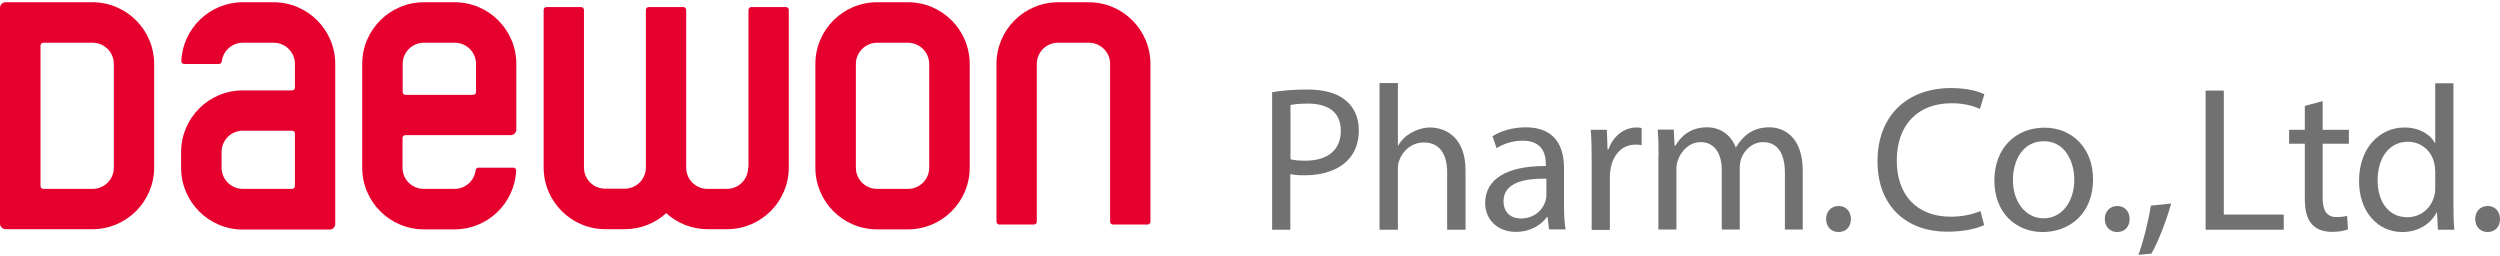
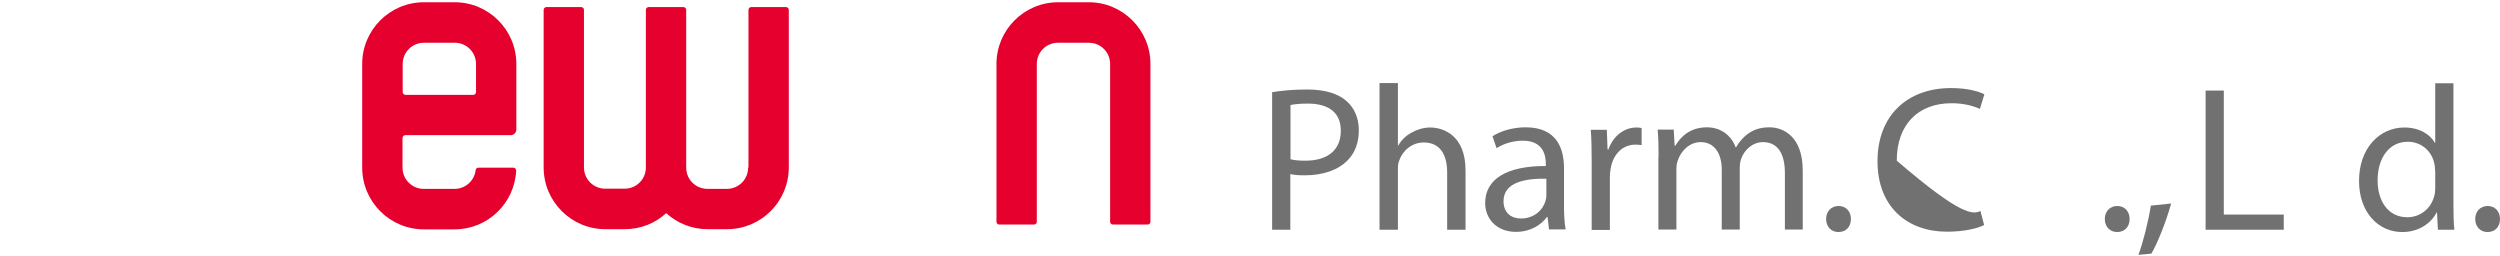
<svg xmlns="http://www.w3.org/2000/svg" viewBox="0 0 332 34" fill="none">
  <g clip-path="url(#clip0_142_12584)">
-     <path d="M123.398 22.262C123.398 23.826 122.142 25.082 120.578 25.082H116.479C114.916 25.082 113.66 23.826 113.66 22.262V8.496C113.66 6.932 114.939 5.676 116.479 5.676H120.578C122.142 5.676 123.398 6.956 123.398 8.496V22.262ZM120.578 0.298H116.479C111.954 0.298 108.281 3.97 108.281 8.496V22.262C108.281 26.788 111.954 30.46 116.479 30.46H120.578C125.104 30.46 128.777 26.788 128.777 22.262V8.496C128.777 3.97 125.104 0.298 120.578 0.298Z" fill="#E6002D" />
-     <path d="M15.117 22.262C15.117 23.826 13.861 25.082 12.297 25.082H5.758C5.544 25.082 5.379 24.916 5.379 24.703V6.055C5.379 5.842 5.544 5.676 5.758 5.676H12.297C13.861 5.676 15.117 6.932 15.117 8.496V22.262ZM12.297 0.298H0.758C0.332 0.298 0 0.63 0 1.056V29.678C0 30.105 0.332 30.437 0.758 30.437H12.274C16.799 30.437 20.472 26.764 20.472 22.238V8.496C20.472 3.97 16.799 0.298 12.274 0.298" fill="#E6002D" />
-     <path d="M39.166 24.703C39.166 24.916 39 25.082 38.787 25.082H32.247C30.683 25.082 29.428 23.826 29.428 22.262V20.177C29.428 18.613 30.683 17.358 32.247 17.358H38.787C39 17.358 39.166 17.523 39.166 17.737V24.703ZM36.346 0.298H32.247C27.864 0.298 24.286 3.757 24.073 8.093C24.073 8.306 24.239 8.496 24.452 8.496H29.072C29.262 8.496 29.428 8.354 29.451 8.164C29.617 6.766 30.802 5.676 32.247 5.676H36.346C37.91 5.676 39.166 6.932 39.166 8.496V11.624C39.166 11.837 39 12.003 38.787 12.003H32.247C27.722 12.003 24.049 15.675 24.049 20.201V22.286C24.049 26.811 27.722 30.484 32.247 30.484H43.763C44.189 30.484 44.521 30.152 44.521 29.726V8.496C44.521 3.97 40.848 0.298 36.323 0.298" fill="#E6002D" />
    <path d="M62.837 12.595H53.856C53.643 12.595 53.477 12.429 53.477 12.216V8.496C53.477 6.932 54.733 5.676 56.297 5.676H60.396C61.96 5.676 63.216 6.932 63.216 8.496V12.216C63.216 12.429 63.05 12.595 62.837 12.595ZM60.396 0.298H56.297C51.771 0.298 48.099 3.97 48.099 8.496V22.262C48.099 26.788 51.771 30.46 56.297 30.46H58.335H60.372C64.756 30.46 68.334 27.001 68.547 22.665C68.547 22.452 68.381 22.262 68.168 22.262H63.547C63.358 22.262 63.192 22.404 63.168 22.594C63.002 23.992 61.818 25.082 60.372 25.082H56.273C54.709 25.082 53.454 23.826 53.454 22.262V18.329C53.454 18.116 53.62 17.95 53.833 17.95H67.812C68.239 17.95 68.57 17.618 68.57 17.192V8.496C68.57 3.97 64.898 0.298 60.372 0.298" fill="#E6002D" />
    <path d="M144.628 0.298H140.529C136.004 0.298 132.331 3.97 132.331 8.496V29.441C132.331 29.655 132.497 29.82 132.71 29.82H137.307C137.52 29.82 137.686 29.655 137.686 29.441V8.496C137.686 6.932 138.942 5.676 140.505 5.676H144.605C146.168 5.676 147.424 6.932 147.424 8.496V29.441C147.424 29.655 147.59 29.82 147.803 29.82H152.4C152.613 29.82 152.779 29.655 152.779 29.441V8.496C152.779 3.97 149.106 0.298 144.581 0.298" fill="#E6002D" />
    <path d="M99.349 22.262C99.349 23.826 98.093 25.082 96.529 25.082H93.947C92.383 25.082 91.127 23.826 91.127 22.262V1.317C91.127 1.103 90.961 0.938 90.748 0.938H86.151C85.938 0.938 85.772 1.103 85.772 1.317V22.238C85.772 23.802 84.516 25.058 82.953 25.058H80.37C78.806 25.058 77.55 23.802 77.55 22.238V1.317C77.55 1.103 77.385 0.938 77.171 0.938H72.575C72.361 0.938 72.196 1.103 72.196 1.317V22.238C72.196 26.764 75.868 30.436 80.394 30.436H82.976C85.109 30.436 87.028 29.631 88.473 28.304C89.919 29.631 91.862 30.436 93.97 30.436H96.553C101.079 30.436 104.751 26.764 104.751 22.238V1.317C104.751 1.103 104.585 0.938 104.372 0.938H99.775C99.562 0.938 99.396 1.103 99.396 1.317V22.238L99.349 22.262Z" fill="#E6002D" />
    <path d="M171.379 21.149C171.9 21.291 172.563 21.338 173.369 21.338C176.283 21.338 178.06 19.94 178.06 17.381C178.06 14.822 176.307 13.756 173.653 13.756C172.611 13.756 171.805 13.851 171.379 13.946V21.125V21.149ZM168.962 12.24C170.123 12.05 171.639 11.884 173.582 11.884C175.952 11.884 177.705 12.429 178.819 13.424C179.837 14.301 180.454 15.652 180.454 17.287C180.454 18.921 179.956 20.272 179.008 21.243C177.729 22.594 175.667 23.281 173.298 23.281C172.587 23.281 171.924 23.257 171.355 23.115V30.508H168.938V12.24H168.962Z" fill="#727171" />
    <path d="M183.202 11.031H185.642V19.324H185.69C186.069 18.637 186.685 18.02 187.443 17.618C188.154 17.215 189.031 16.931 189.931 16.931C191.732 16.931 194.622 18.02 194.622 22.617V30.507H192.182V22.878C192.182 20.745 191.376 18.921 189.078 18.921C187.491 18.921 186.258 20.011 185.808 21.338C185.666 21.669 185.642 22.025 185.642 22.499V30.507H183.202V11.031Z" fill="#727171" />
    <path d="M205.356 23.731C202.702 23.683 199.669 24.133 199.669 26.716C199.669 28.28 200.712 29.014 201.967 29.014C203.721 29.014 204.834 27.924 205.213 26.787C205.284 26.55 205.356 26.266 205.356 26.029V23.731ZM205.711 30.507L205.521 28.825H205.427C204.668 29.867 203.247 30.791 201.328 30.791C198.603 30.791 197.229 28.896 197.229 26.977C197.229 23.778 200.095 22.025 205.284 22.048V21.764C205.284 20.674 204.976 18.684 202.228 18.684C200.972 18.684 199.693 19.063 198.745 19.679L198.2 18.091C199.314 17.381 200.925 16.907 202.607 16.907C206.706 16.907 207.701 19.679 207.701 22.333V27.285C207.701 28.446 207.749 29.559 207.915 30.46H205.711V30.507Z" fill="#727171" />
    <path d="M211.374 21.386C211.374 19.822 211.35 18.471 211.255 17.239H213.388L213.483 19.846H213.601C214.217 18.069 215.686 16.931 217.321 16.931C217.605 16.931 217.795 16.955 218.008 17.002V19.277C217.771 19.23 217.511 19.206 217.179 19.206C215.473 19.206 214.241 20.485 213.909 22.31C213.862 22.641 213.791 23.02 213.791 23.447V30.532H211.374V21.409V21.386Z" fill="#727171" />
    <path d="M220.259 20.816C220.259 19.442 220.235 18.328 220.141 17.215H222.273L222.392 19.347H222.486C223.245 18.091 224.477 16.907 226.704 16.907C228.528 16.907 229.926 17.997 230.495 19.561H230.542C230.969 18.826 231.49 18.257 232.035 17.831C232.841 17.238 233.717 16.907 234.997 16.907C236.774 16.907 239.404 18.068 239.404 22.664V30.483H237.034V22.972C237.034 20.413 236.087 18.873 234.12 18.873C232.746 18.873 231.656 19.892 231.229 21.077C231.111 21.409 231.04 21.835 231.04 22.285V30.483H228.647V22.522C228.647 20.413 227.699 18.873 225.851 18.873C224.334 18.873 223.221 20.082 222.818 21.29C222.676 21.645 222.628 22.048 222.628 22.475V30.483H220.235V20.793L220.259 20.816Z" fill="#727171" />
    <path d="M242.508 29.086C242.508 28.067 243.195 27.356 244.167 27.356C245.138 27.356 245.802 28.067 245.802 29.086C245.802 30.105 245.162 30.815 244.143 30.815C243.171 30.815 242.508 30.081 242.508 29.086Z" fill="#727171" />
-     <path d="M263.477 29.892C262.6 30.342 260.823 30.768 258.549 30.768C253.289 30.768 249.332 27.475 249.332 21.409C249.332 15.344 253.289 11.695 259.094 11.695C261.416 11.695 262.885 12.192 263.524 12.524L262.932 14.467C262.008 14.04 260.729 13.709 259.165 13.709C254.781 13.709 251.891 16.481 251.891 21.338C251.891 25.864 254.521 28.778 259.07 28.778C260.539 28.778 262.032 28.47 263.003 28.02L263.501 29.916L263.477 29.892Z" fill="#727171" />
-     <path d="M267.315 23.896C267.315 26.811 268.998 28.991 271.391 28.991C273.784 28.991 275.466 26.834 275.466 23.849C275.466 21.598 274.329 18.755 271.438 18.755C268.548 18.755 267.315 21.385 267.315 23.92M277.954 23.778C277.954 28.683 274.518 30.815 271.272 30.815C267.647 30.815 264.851 28.185 264.851 23.991C264.851 19.56 267.789 16.954 271.509 16.954C275.229 16.954 277.954 19.726 277.954 23.778Z" fill="#727171" />
+     <path d="M263.477 29.892C262.6 30.342 260.823 30.768 258.549 30.768C253.289 30.768 249.332 27.475 249.332 21.409C249.332 15.344 253.289 11.695 259.094 11.695C261.416 11.695 262.885 12.192 263.524 12.524L262.932 14.467C262.008 14.04 260.729 13.709 259.165 13.709C254.781 13.709 251.891 16.481 251.891 21.338C260.539 28.778 262.032 28.47 263.003 28.02L263.501 29.916L263.477 29.892Z" fill="#727171" />
    <path d="M279.518 29.086C279.518 28.067 280.205 27.356 281.176 27.356C282.148 27.356 282.811 28.067 282.811 29.086C282.811 30.105 282.172 30.815 281.153 30.815C280.181 30.815 279.518 30.081 279.518 29.086Z" fill="#727171" />
    <path d="M283.972 33.871C284.588 32.26 285.323 29.322 285.631 27.308L288.332 27.024C287.692 29.346 286.484 32.403 285.702 33.682L283.949 33.848L283.972 33.871Z" fill="#727171" />
    <path d="M292.905 12.027H295.322V28.494H303.283V30.508H292.905V12.027Z" fill="#727171" />
-     <path d="M308.448 13.423V17.238H311.931V19.086H308.448V26.242C308.448 27.877 308.922 28.824 310.273 28.824C310.913 28.824 311.386 28.753 311.694 28.659L311.813 30.459C311.339 30.649 310.605 30.791 309.657 30.791C308.519 30.791 307.595 30.436 307.027 29.772C306.34 29.061 306.079 27.877 306.079 26.313V19.086H303.994V17.238H306.079V14.063L308.472 13.423H308.448Z" fill="#727171" />
    <path d="M323.376 22.641C323.376 22.333 323.352 21.93 323.257 21.622C322.902 20.082 321.575 18.826 319.75 18.826C317.239 18.826 315.746 21.03 315.746 23.944C315.746 26.621 317.073 28.849 319.703 28.849C321.338 28.849 322.831 27.782 323.281 25.982C323.376 25.65 323.399 25.318 323.399 24.939V22.641H323.376ZM325.816 11.031V27.072C325.816 28.256 325.84 29.607 325.934 30.507H323.755L323.636 28.209H323.589C322.831 29.678 321.196 30.815 319.016 30.815C315.77 30.815 313.282 28.114 313.282 24.062C313.258 19.655 316.03 16.931 319.3 16.931C321.338 16.931 322.736 17.878 323.352 18.968H323.399V11.055H325.84L325.816 11.031Z" fill="#727171" />
    <path d="M328.707 29.086C328.707 28.067 329.394 27.356 330.365 27.356C331.337 27.356 332 28.067 332 29.086C332 30.105 331.36 30.815 330.341 30.815C329.37 30.815 328.707 30.081 328.707 29.086Z" fill="#727171" />
  </g>
  <defs>
    <clipPath id="clip0_142_12584">
      <rect width="332" height="33.574" fill="white" transform="translate(0 0.298)" />
    </clipPath>
  </defs>
</svg>